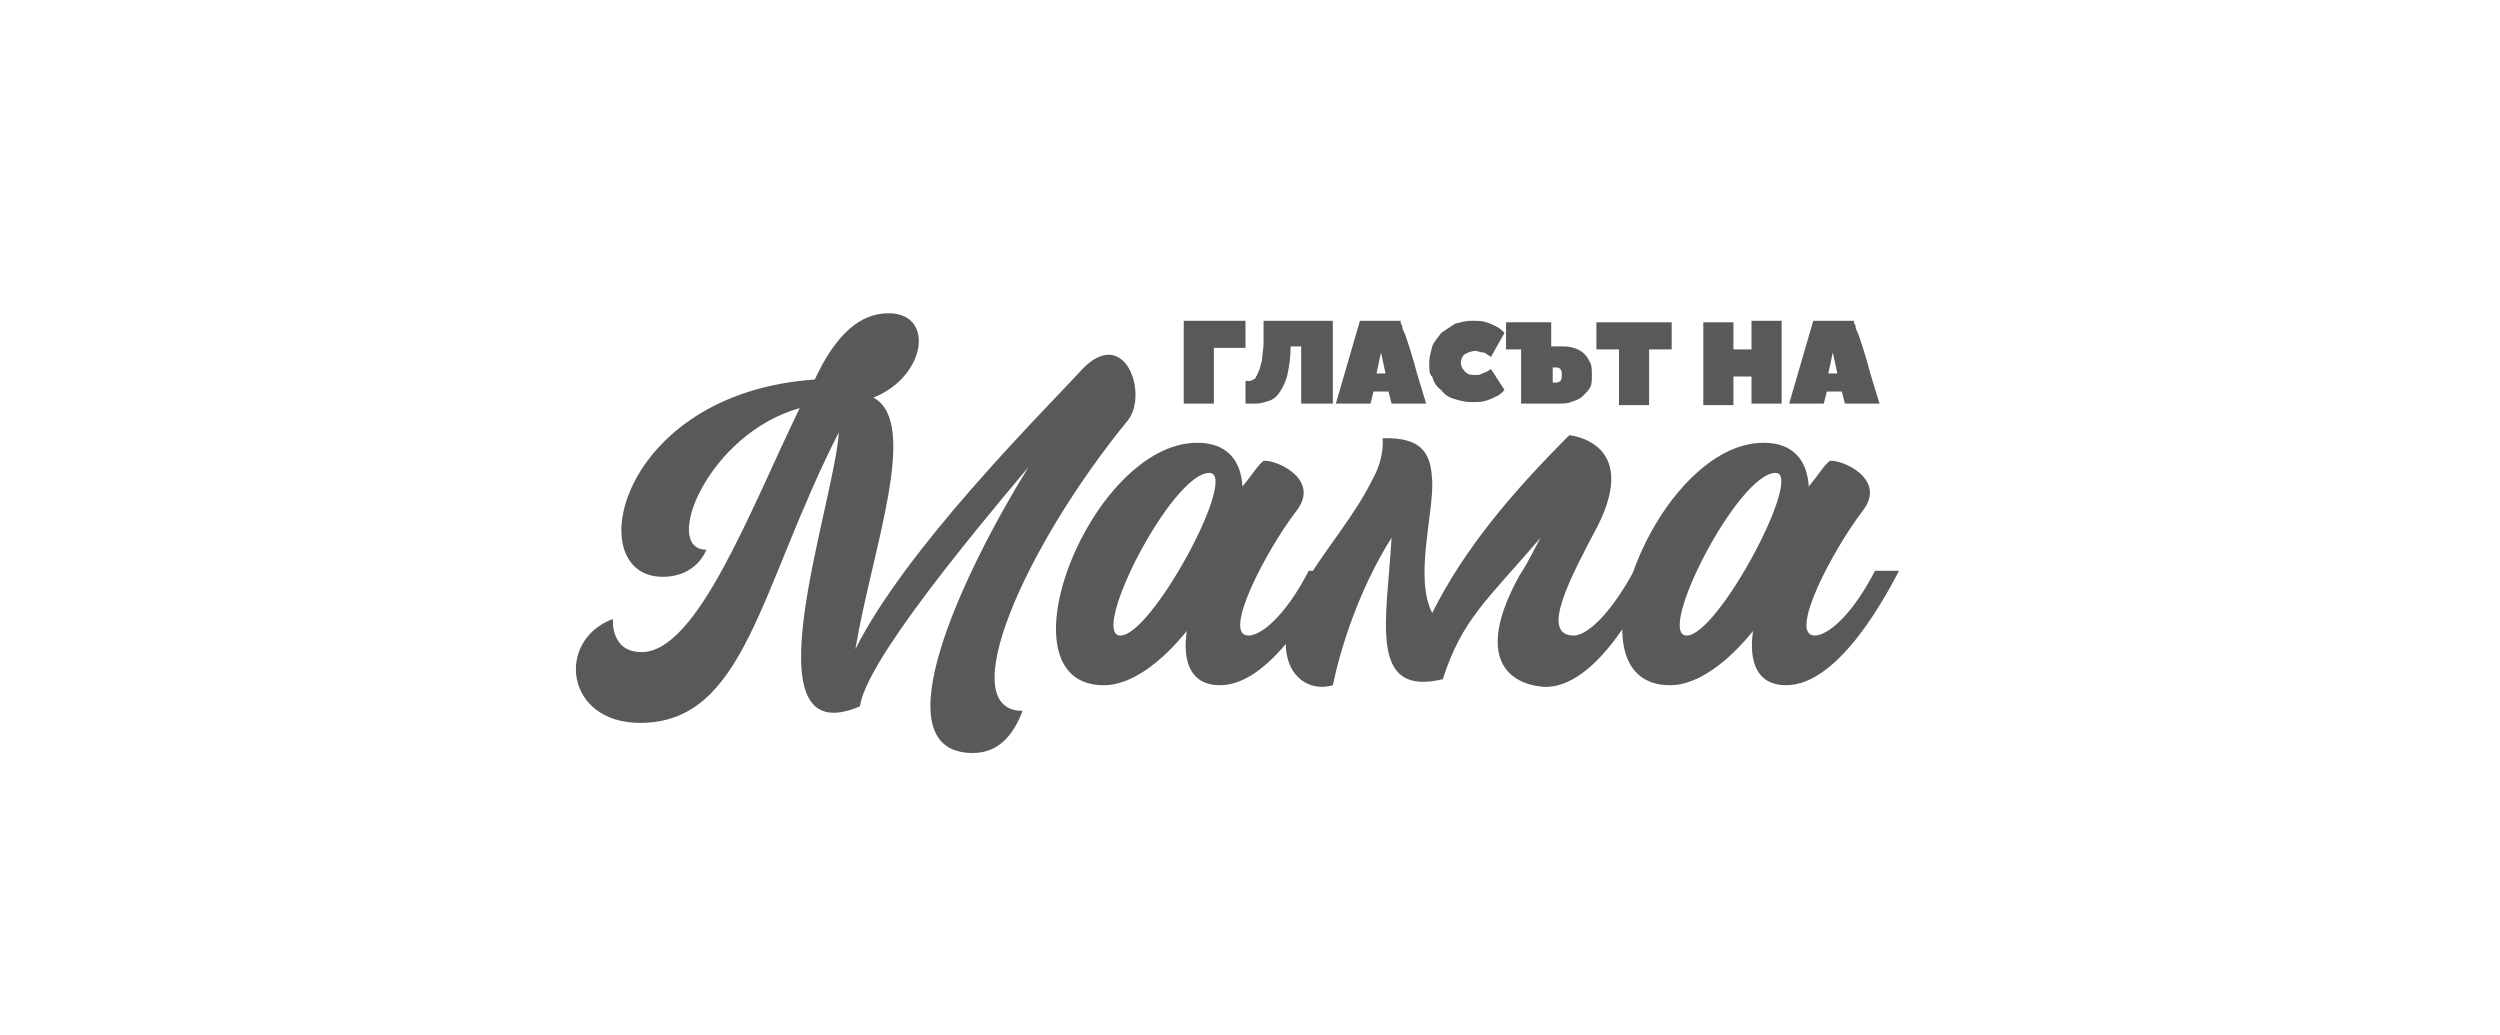
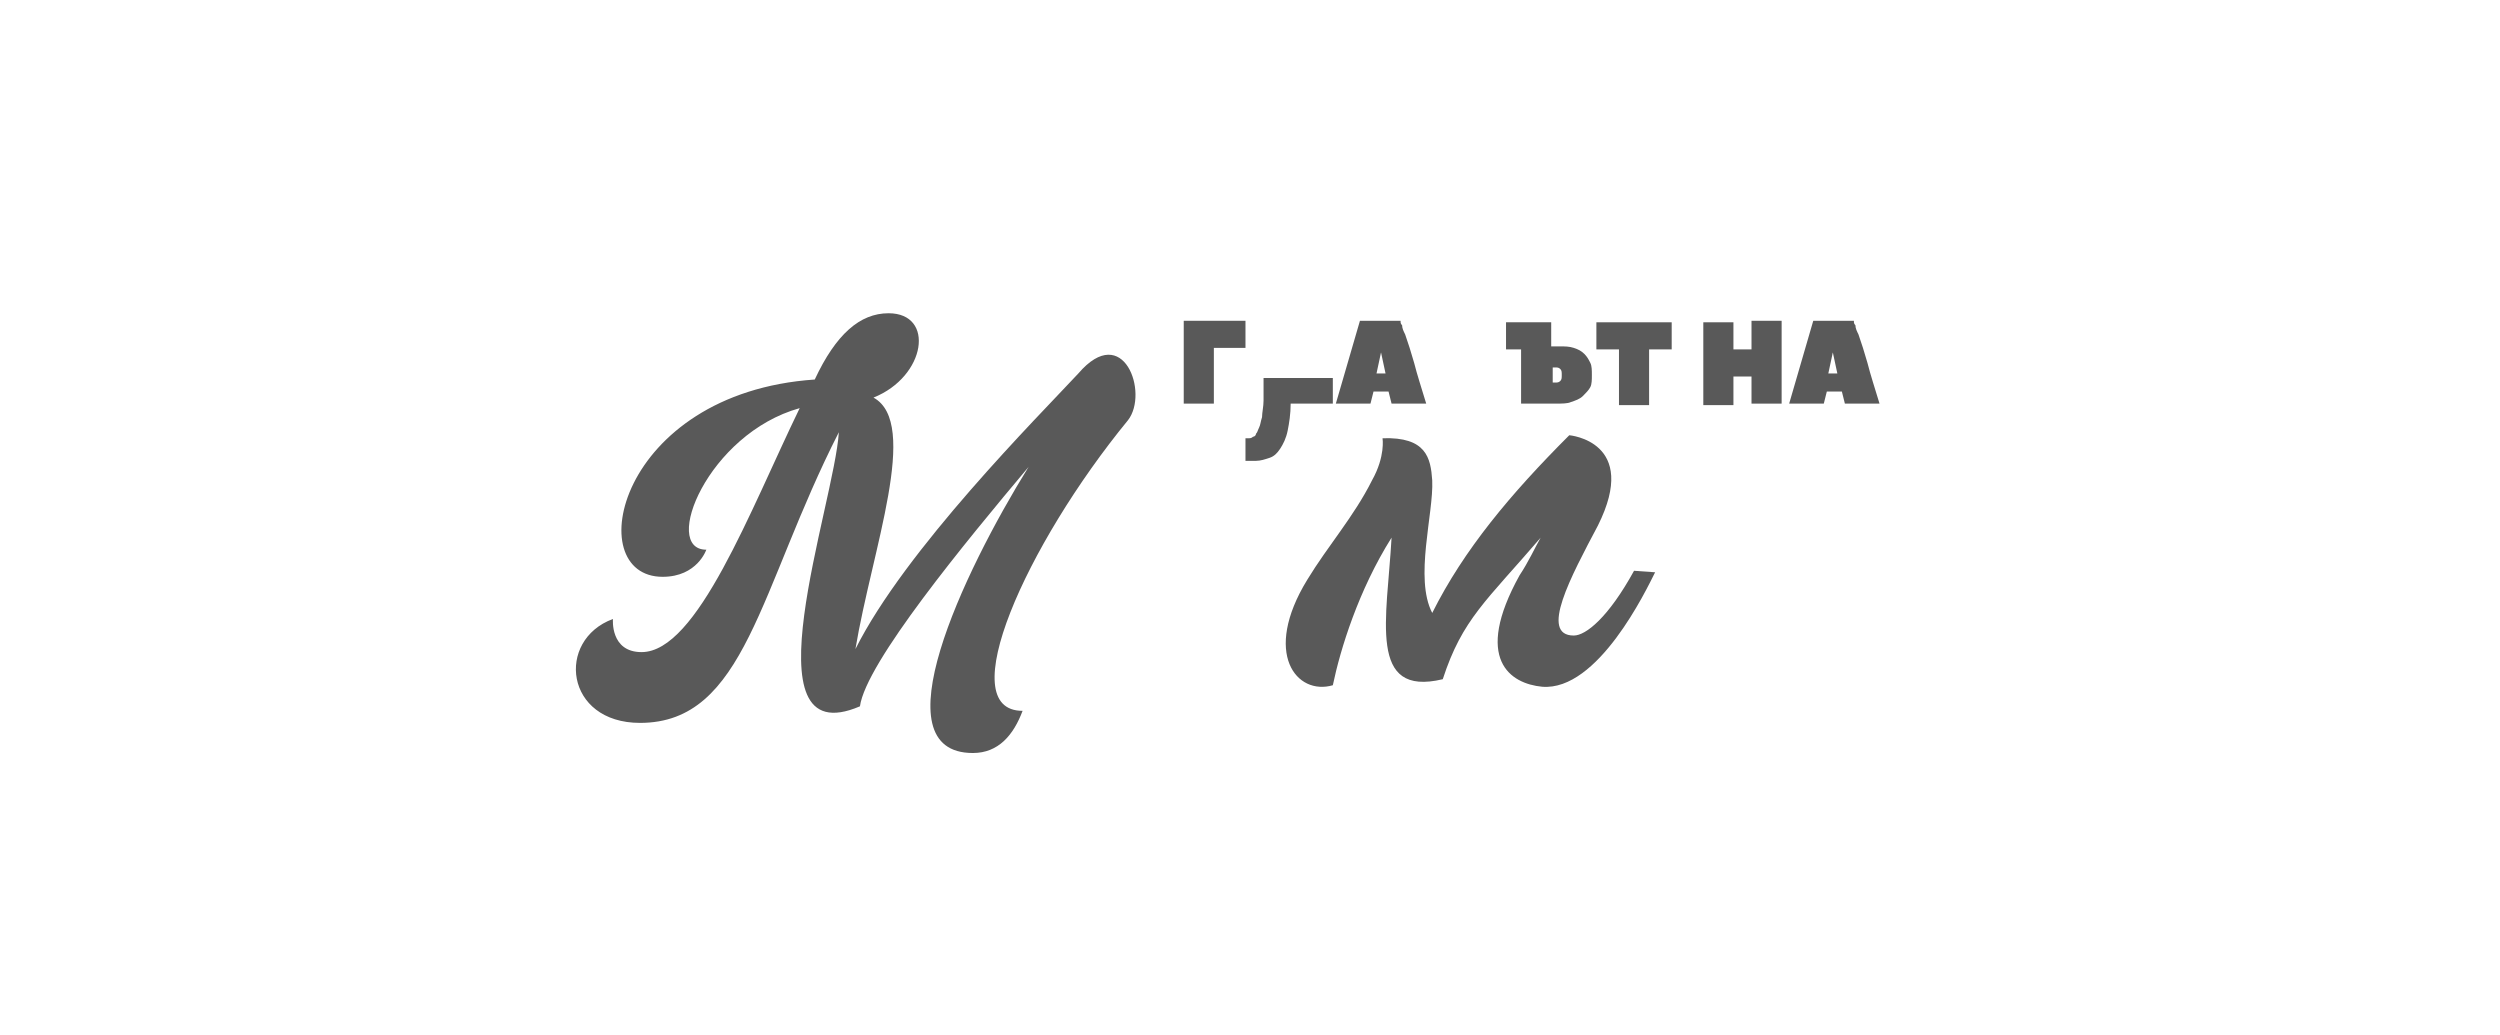
<svg xmlns="http://www.w3.org/2000/svg" version="1.1" id="Layer_1" x="0px" y="0px" viewBox="0 0 166 68.7" style="enable-background:new 0 0 166 68.7;" xml:space="preserve">
  <style type="text/css">
	.st0{fill:#FFFFFF;fill-opacity:0;}
	.st1{fill:#595959;}
</style>
  <rect y="0" class="st0" width="166" height="68.7" />
  <g>
    <g id="XMLID_3_">
      <g>
        <path id="XMLID_6_" class="st1" d="M74.9,27.9c-6.8,8.3-11.7,19.3-7,19.3c-0.6,1.6-1.6,2.8-3.3,2.8c-6.3,0-0.7-11.9,3.7-19     c-4.2,5-10.8,13-11.2,15.9c-7.7,3.3-1.7-13.4-1.4-18.2C50.4,39.1,49.5,48,42.5,48c-5,0-5.6-5.5-1.8-6.9c0,0-0.2,2.2,1.9,2.2     c3.7,0,7.2-9.4,10.5-16.2c-6.1,1.7-9.2,9.4-6.2,9.4c0,0-0.6,1.8-2.9,1.8c-5.5,0-3-12.2,10.1-13.1c1.4-3,3-4.4,4.9-4.4     c3.1,0,2.5,4.2-1,5.6c3.1,1.7-0.1,10.1-1.2,16.7c3.3-6.6,12.1-15.4,14.8-18.3C74.6,21.3,76.3,26.1,74.9,27.9z" />
-         <path id="XMLID_5_" class="st1" d="M88.5,37.9c-0.7,1.3-3.9,7.6-7.5,7.6c-1.9,0-2.5-1.5-2.2-3.6c-1.7,2.1-3.7,3.6-5.5,3.6     c-7.2,0-0.9-16.1,6.2-16.1c2,0,2.9,1.2,3,2.9c0.6-0.7,1-1.4,1.4-1.7c0.8-0.1,3.8,1.2,2.2,3.3c-2,2.6-5,8.3-3.2,8.3     c0.8,0,2.4-1.2,4-4.3C87,37.9,88.5,37.9,88.5,37.9z M80.3,31.4c-2.5,0-8,10.8-5.9,10.8C76.5,42.2,82.3,31.4,80.3,31.4z" />
-         <path id="XMLID_4_" class="st1" d="M126.1,37.9c-0.7,1.3-3.9,7.6-7.5,7.6c-1.9,0-2.5-1.5-2.2-3.6c-1.7,2.1-3.7,3.6-5.5,3.6     c-7.2,0-0.9-16.1,6.2-16.1c2,0,2.9,1.2,3,2.9c0.6-0.7,1-1.4,1.4-1.7c0.8-0.1,3.8,1.2,2.2,3.3c-2,2.6-5,8.3-3.2,8.3     c0.8,0,2.4-1.2,4-4.3C124.6,37.9,126.1,37.9,126.1,37.9z M117.9,31.4c-2.5,0-8,10.8-5.9,10.8C114.1,42.2,119.8,31.4,117.9,31.4z" />
      </g>
    </g>
    <path id="XMLID_2_" class="st1" d="M108.5,37.9c-1.7,3.1-3.2,4.3-4,4.3c-2.3,0-0.2-3.9,1.6-7.3c2.8-5.6-1.9-6-1.9-6   c-3.9,3.9-7,7.6-9.1,11.8c-1.2-2.3,0.1-6.6,0-8.8c-0.1-1.5-0.4-2.9-3.3-2.8c0,0,0.2,1.2-0.7,2.8c-1.2,2.4-2.9,4.3-4.3,6.6   c-3,4.9-0.7,7.7,1.7,7c0-0.1,0-0.2,0-0.3v0.3c0.5-2.4,1.7-6.3,3.9-9.8c-0.3,5.4-1.6,10.6,3.4,9.4c1.3-4,2.9-5.2,6.5-9.4   c-0.4,0.7-0.8,1.6-1.4,2.5c-3.1,5.6-0.6,7.2,1.5,7.4c3.7,0.3,6.9-6.4,7.5-7.6L108.5,37.9L108.5,37.9z" />
  </g>
  <g id="XMLID_1_">
    <path id="XMLID_385_" class="st1" d="M80.6,26.8h-2v-5.5h4.1v1.8h-2.1V26.8z" />
-     <path id="XMLID_387_" class="st1" d="M88.4,26.8h-2V23h-0.7c0,0.7-0.1,1.3-0.2,1.8c-0.1,0.5-0.3,0.9-0.5,1.2   c-0.2,0.3-0.4,0.5-0.7,0.6c-0.3,0.1-0.6,0.2-0.9,0.2c-0.1,0-0.2,0-0.3,0c-0.1,0-0.2,0-0.2,0c-0.1,0-0.2,0-0.2,0v-1.5h0.2   c0.1,0,0.2,0,0.3-0.1c0.1,0,0.2-0.1,0.2-0.2c0.1-0.1,0.1-0.2,0.2-0.4c0.1-0.2,0.1-0.4,0.2-0.7c0-0.3,0.1-0.7,0.1-1.1   c0-0.4,0-0.9,0-1.5h4.6V26.8z" />
+     <path id="XMLID_387_" class="st1" d="M88.4,26.8h-2h-0.7c0,0.7-0.1,1.3-0.2,1.8c-0.1,0.5-0.3,0.9-0.5,1.2   c-0.2,0.3-0.4,0.5-0.7,0.6c-0.3,0.1-0.6,0.2-0.9,0.2c-0.1,0-0.2,0-0.3,0c-0.1,0-0.2,0-0.2,0c-0.1,0-0.2,0-0.2,0v-1.5h0.2   c0.1,0,0.2,0,0.3-0.1c0.1,0,0.2-0.1,0.2-0.2c0.1-0.1,0.1-0.2,0.2-0.4c0.1-0.2,0.1-0.4,0.2-0.7c0-0.3,0.1-0.7,0.1-1.1   c0-0.4,0-0.9,0-1.5h4.6V26.8z" />
    <path id="XMLID_389_" class="st1" d="M93,21.4c0,0,0,0.1,0.1,0.2c0,0.2,0.1,0.4,0.2,0.6c0.1,0.3,0.2,0.6,0.3,0.9   c0.1,0.3,0.2,0.7,0.3,1c0.2,0.8,0.5,1.7,0.8,2.7h-2.3l-0.2-0.8h-1L91,26.8h-2.3l1.6-5.5H93z M92,24.8l-0.3-1.4l-0.3,1.4H92z" />
-     <path id="XMLID_405_" class="st1" d="M94.9,24.1c0-0.4,0.1-0.7,0.2-1.1c0.1-0.3,0.4-0.6,0.6-0.9c0.3-0.2,0.6-0.4,0.9-0.6   c0.4-0.1,0.7-0.2,1.1-0.2c0.4,0,0.7,0,1,0.1c0.3,0.1,0.5,0.2,0.7,0.3c0.2,0.1,0.4,0.3,0.5,0.4L99,23.7c-0.1-0.1-0.2-0.1-0.3-0.2   c-0.1-0.1-0.2-0.1-0.3-0.1c-0.1,0-0.3-0.1-0.4-0.1c-0.3,0-0.5,0.1-0.7,0.2s-0.3,0.4-0.3,0.6c0,0.2,0.1,0.4,0.3,0.6   c0.2,0.2,0.4,0.2,0.7,0.2c0.1,0,0.3,0,0.4-0.1c0.1,0,0.2-0.1,0.3-0.1c0.1-0.1,0.2-0.1,0.3-0.2l0.9,1.4c-0.2,0.2-0.3,0.3-0.5,0.4   c-0.2,0.1-0.4,0.2-0.7,0.3c-0.3,0.1-0.6,0.1-1,0.1c-0.4,0-0.8-0.1-1.1-0.2c-0.4-0.1-0.7-0.3-0.9-0.6c-0.3-0.2-0.5-0.5-0.6-0.9   C94.9,24.9,94.9,24.5,94.9,24.1z" />
    <path id="XMLID_416_" class="st1" d="M103.3,26.8c-0.3,0-0.6,0-0.9,0c-0.3,0-0.5,0-0.7,0c-0.2,0-0.5,0-0.7,0v-3.6h-1v-1.8h3v1.6   c0.1,0,0.1,0,0.2,0c0.1,0,0.1,0,0.2,0c0.1,0,0.2,0,0.2,0c0.3,0,0.6,0,0.9,0.1c0.3,0.1,0.5,0.2,0.7,0.4c0.2,0.2,0.3,0.4,0.4,0.6   c0.1,0.2,0.1,0.5,0.1,0.8c0,0.3,0,0.6-0.1,0.8c-0.1,0.2-0.3,0.4-0.5,0.6c-0.2,0.2-0.5,0.3-0.8,0.4   C104.1,26.8,103.7,26.8,103.3,26.8z M103.1,24.4v1h0.2c0.1,0,0.2,0,0.3-0.1c0.1-0.1,0.1-0.2,0.1-0.4s0-0.3-0.1-0.4   c-0.1-0.1-0.2-0.1-0.3-0.1H103.1z" />
    <path id="XMLID_494_" class="st1" d="M111,21.4v1.8h-1.5v3.7h-2v-3.7H106v-1.8H111z" />
    <path id="XMLID_496_" class="st1" d="M115.1,23.2h1.2v-1.9h2v5.5h-2V25h-1.2v1.9h-2v-5.5h2V23.2z" />
    <path id="XMLID_498_" class="st1" d="M123.1,21.4c0,0,0,0.1,0.1,0.2c0,0.2,0.1,0.4,0.2,0.6c0.1,0.3,0.2,0.6,0.3,0.9   c0.1,0.3,0.2,0.7,0.3,1c0.2,0.8,0.5,1.7,0.8,2.7h-2.3l-0.2-0.8h-1l-0.2,0.8h-2.3l1.6-5.5H123.1z M122,24.8l-0.3-1.4l-0.3,1.4H122z" />
  </g>
</svg>